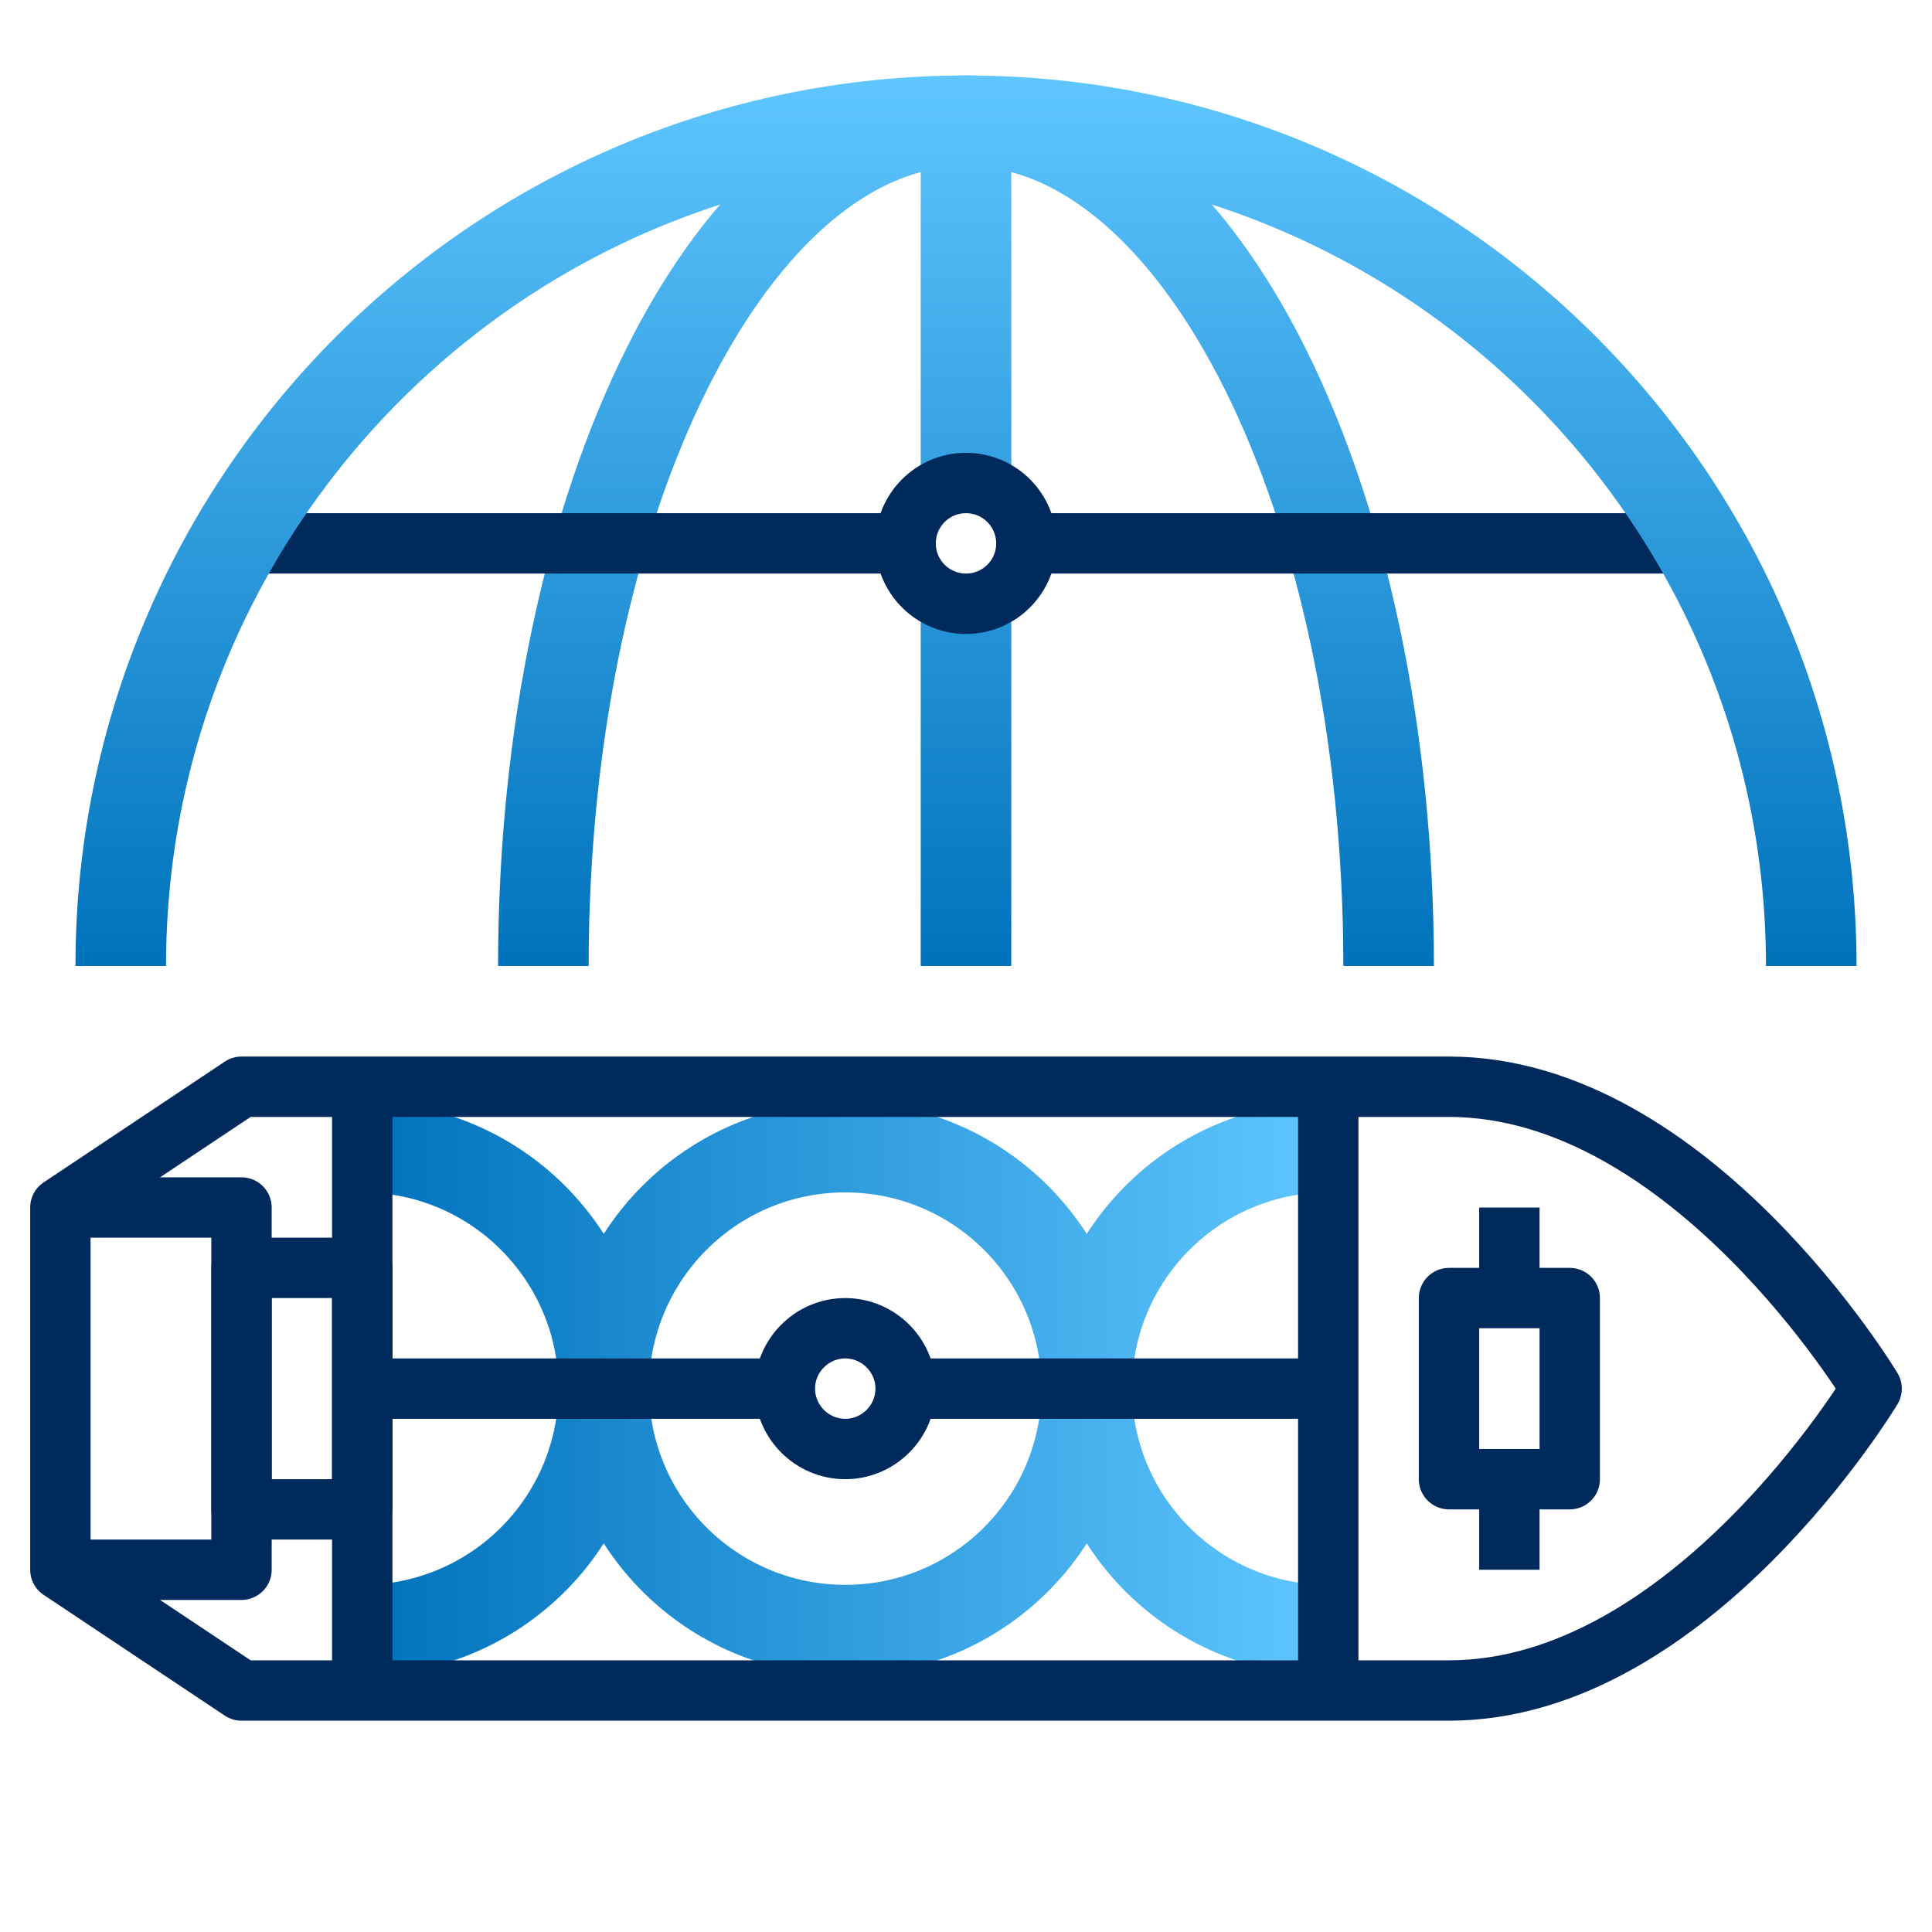
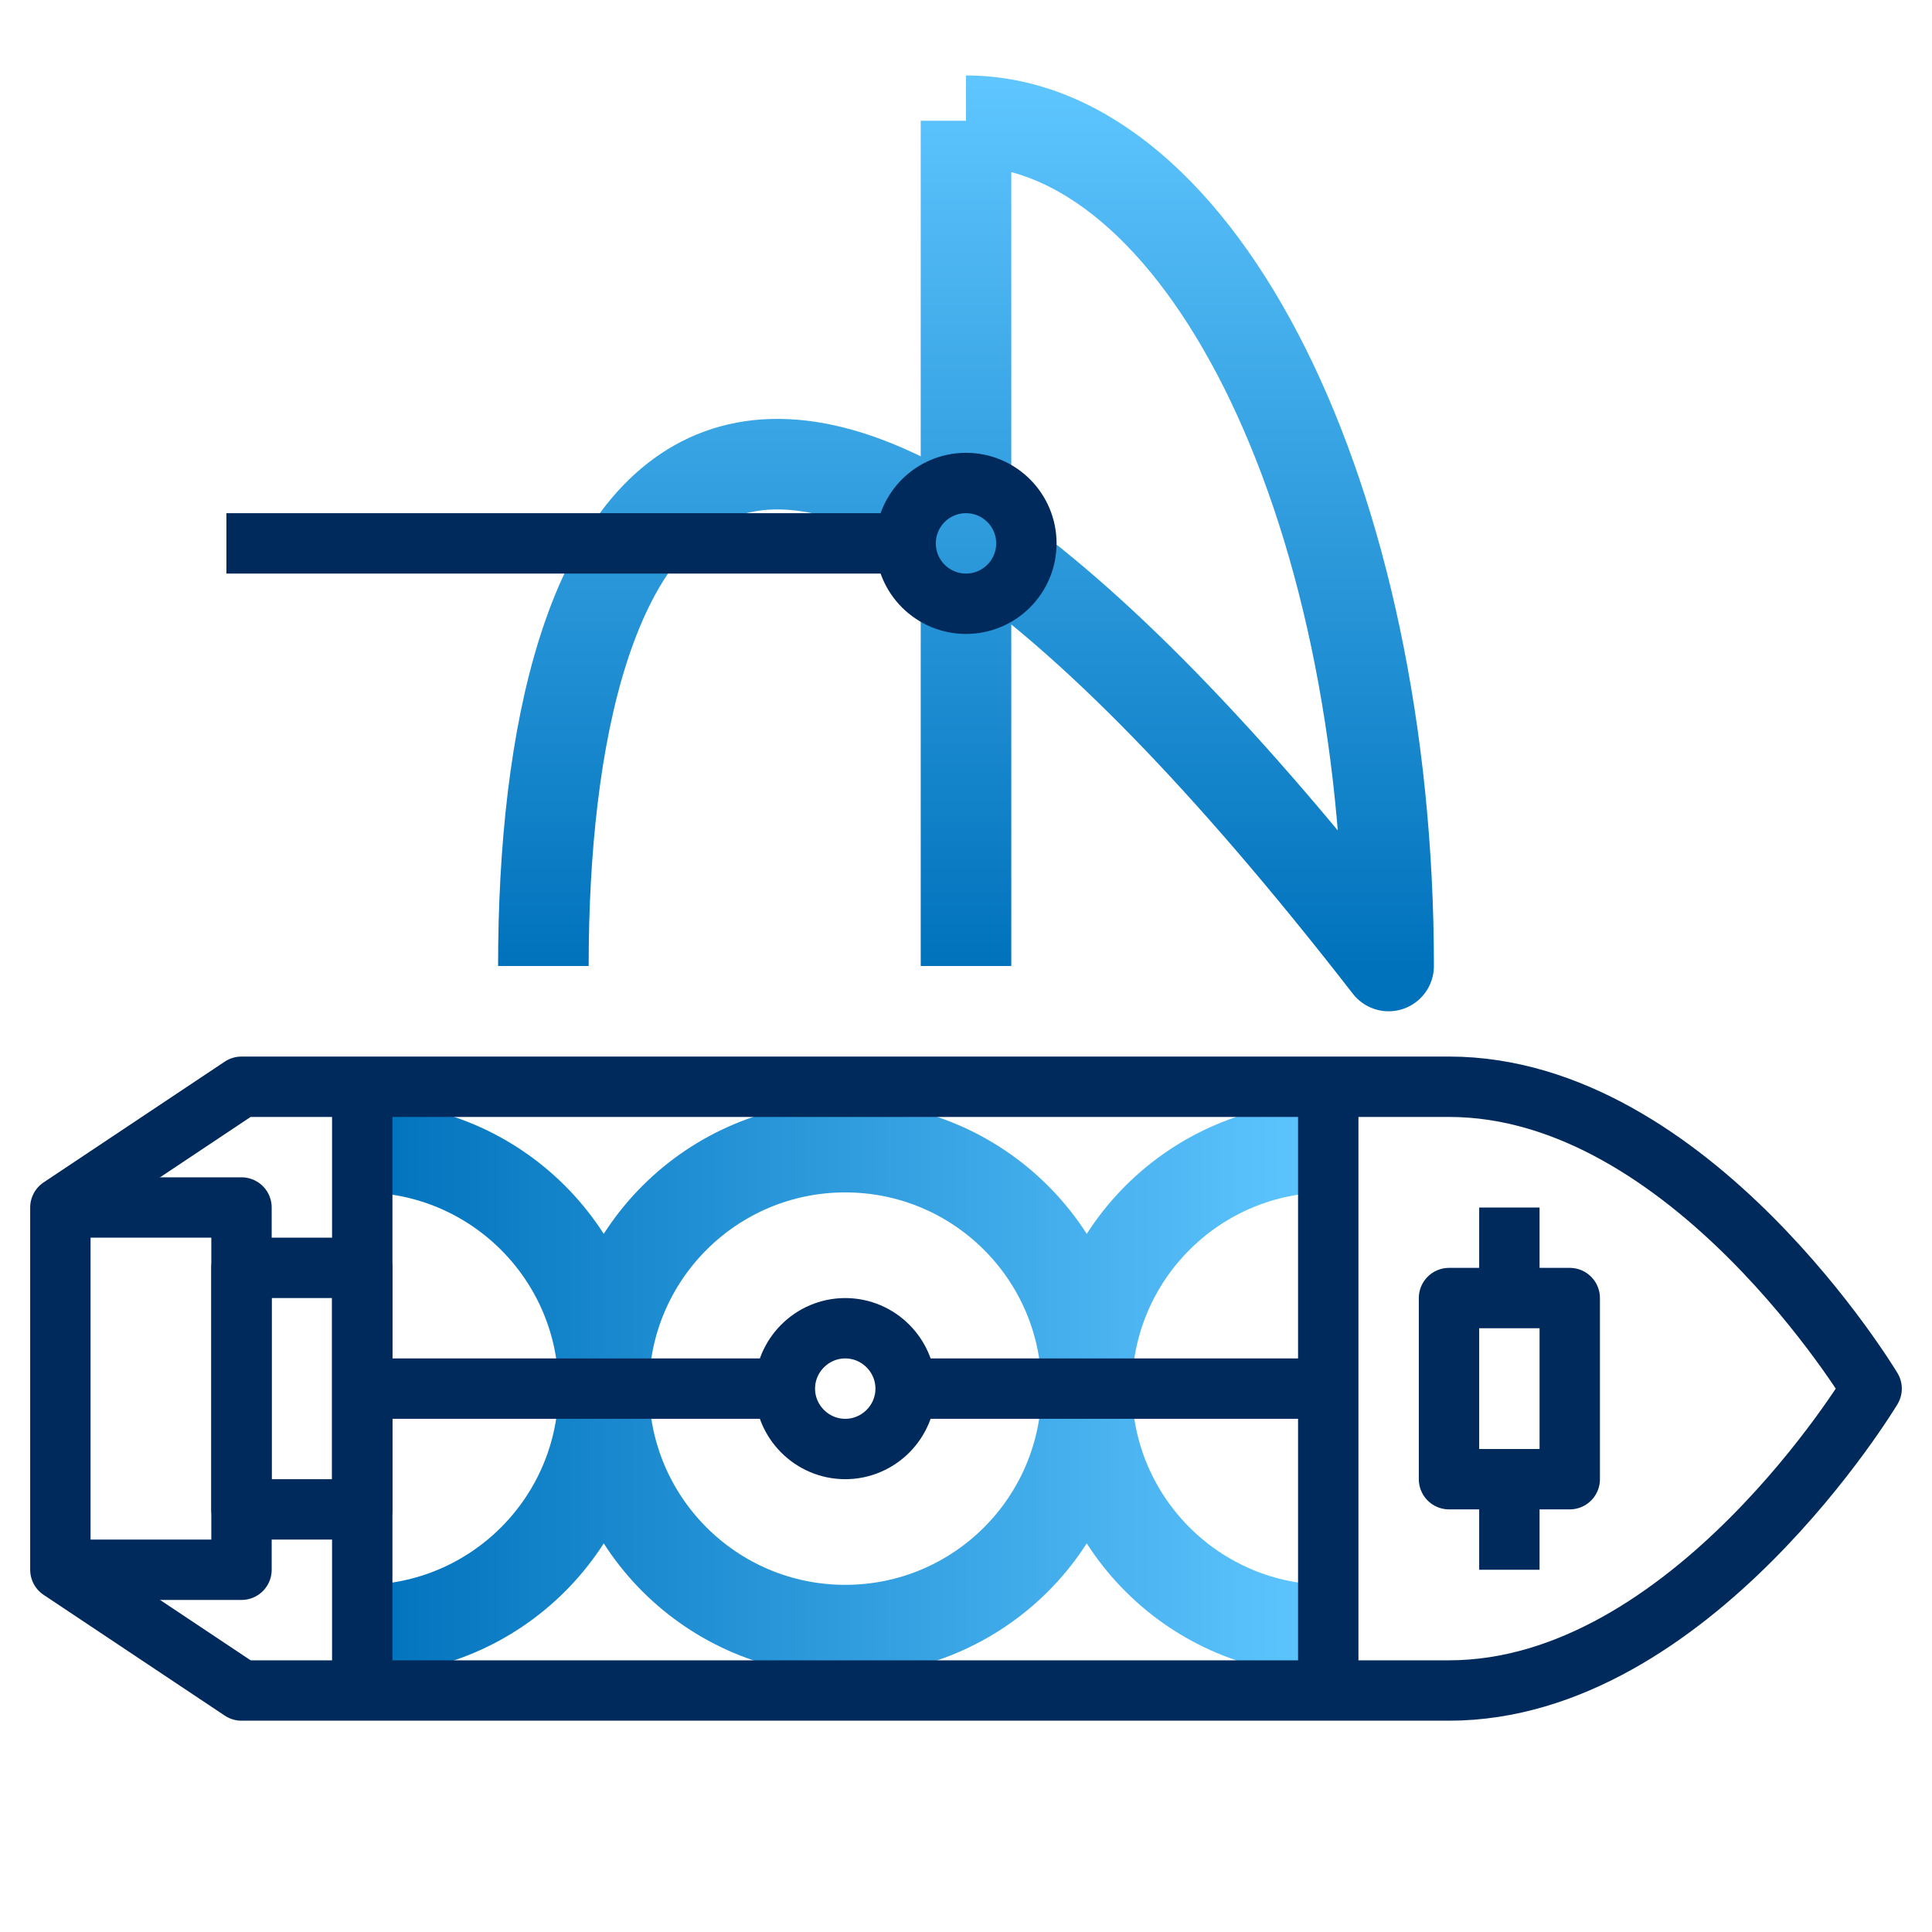
<svg xmlns="http://www.w3.org/2000/svg" width="128" height="128" viewBox="0 0 128 128" fill="none">
  <path d="M24 76C32.84 76 40 83.16 40 92M40 92C40 100.84 32.84 108 24 108M40 92C40 83.16 47.16 76 56 76C64.84 76 72 83.16 72 92M40 92C40 100.84 47.16 108 56 108C64.84 108 72 100.84 72 92M72 92C72 83.16 79.16 76 88 76M72 92C72 100.84 79.16 108 88 108" stroke="url(#paint0_linear_3382_4437)" stroke-width="6" stroke-linejoin="round" />
  <path d="M100 104V98M100 86V80M4 104H16V80H4M24 112V72M88 112V72M104 86V98H96V86H104ZM56 88C53.8 88 52 89.8 52 92C52 94.2 53.8 96 56 96C58.2 96 60 94.2 60 92C60 89.8 58.2 88 56 88Z" stroke="#002A5C" stroke-width="4" stroke-linejoin="round" />
  <path d="M16 84V100H24V84H16Z" stroke="#002A5C" stroke-width="4" stroke-linejoin="round" />
  <path d="M52 92H24" stroke="#002A5C" stroke-width="4" stroke-linejoin="round" />
  <path d="M88 92H60" stroke="#002A5C" stroke-width="4" stroke-linejoin="round" />
  <path d="M124 92C124 92 112 112 96 112H16L4 104V80L16 72H96C112 72 124 92 124 92Z" stroke="#002A5C" stroke-width="4" stroke-linejoin="round" />
-   <path d="M64 34V8M64 8C79.48 8 92 33.08 92 64M64 8C48.52 8 36 33.08 36 64M64 64V40" stroke="url(#paint1_linear_3382_4437)" stroke-width="6" stroke-linejoin="round" />
-   <path d="M68 36H88.8H112.52" stroke="#002A5C" stroke-width="4" stroke-linejoin="round" />
+   <path d="M64 34V8M64 8C79.48 8 92 33.08 92 64C48.52 8 36 33.08 36 64M64 64V40" stroke="url(#paint1_linear_3382_4437)" stroke-width="6" stroke-linejoin="round" />
  <path d="M60 36H39.2H15" stroke="#002A5C" stroke-width="4" stroke-linejoin="round" />
  <path d="M64 40C66.209 40 68 38.209 68 36C68 33.791 66.209 32 64 32C61.791 32 60 33.791 60 36C60 38.209 61.791 40 64 40Z" stroke="#002A5C" stroke-width="4" stroke-linejoin="round" />
-   <path d="M120 64C120 33.08 94.92 8 64 8C33.08 8 8 33.08 8 64" stroke="url(#paint2_linear_3382_4437)" stroke-width="6" stroke-linejoin="round" />
  <defs>
    <linearGradient id="paint0_linear_3382_4437" x1="24" y1="92" x2="88" y2="92" gradientUnits="userSpaceOnUse">
      <stop stop-color="#0072BC" />
      <stop offset="1" stop-color="#5FC6FF" />
    </linearGradient>
    <linearGradient id="paint1_linear_3382_4437" x1="64" y1="64" x2="64" y2="5" gradientUnits="userSpaceOnUse">
      <stop stop-color="#0072BC" />
      <stop offset="1" stop-color="#5FC6FF" />
    </linearGradient>
    <linearGradient id="paint2_linear_3382_4437" x1="64" y1="64" x2="64" y2="5" gradientUnits="userSpaceOnUse">
      <stop stop-color="#0072BC" />
      <stop offset="1" stop-color="#5FC6FF" />
    </linearGradient>
  </defs>
</svg>